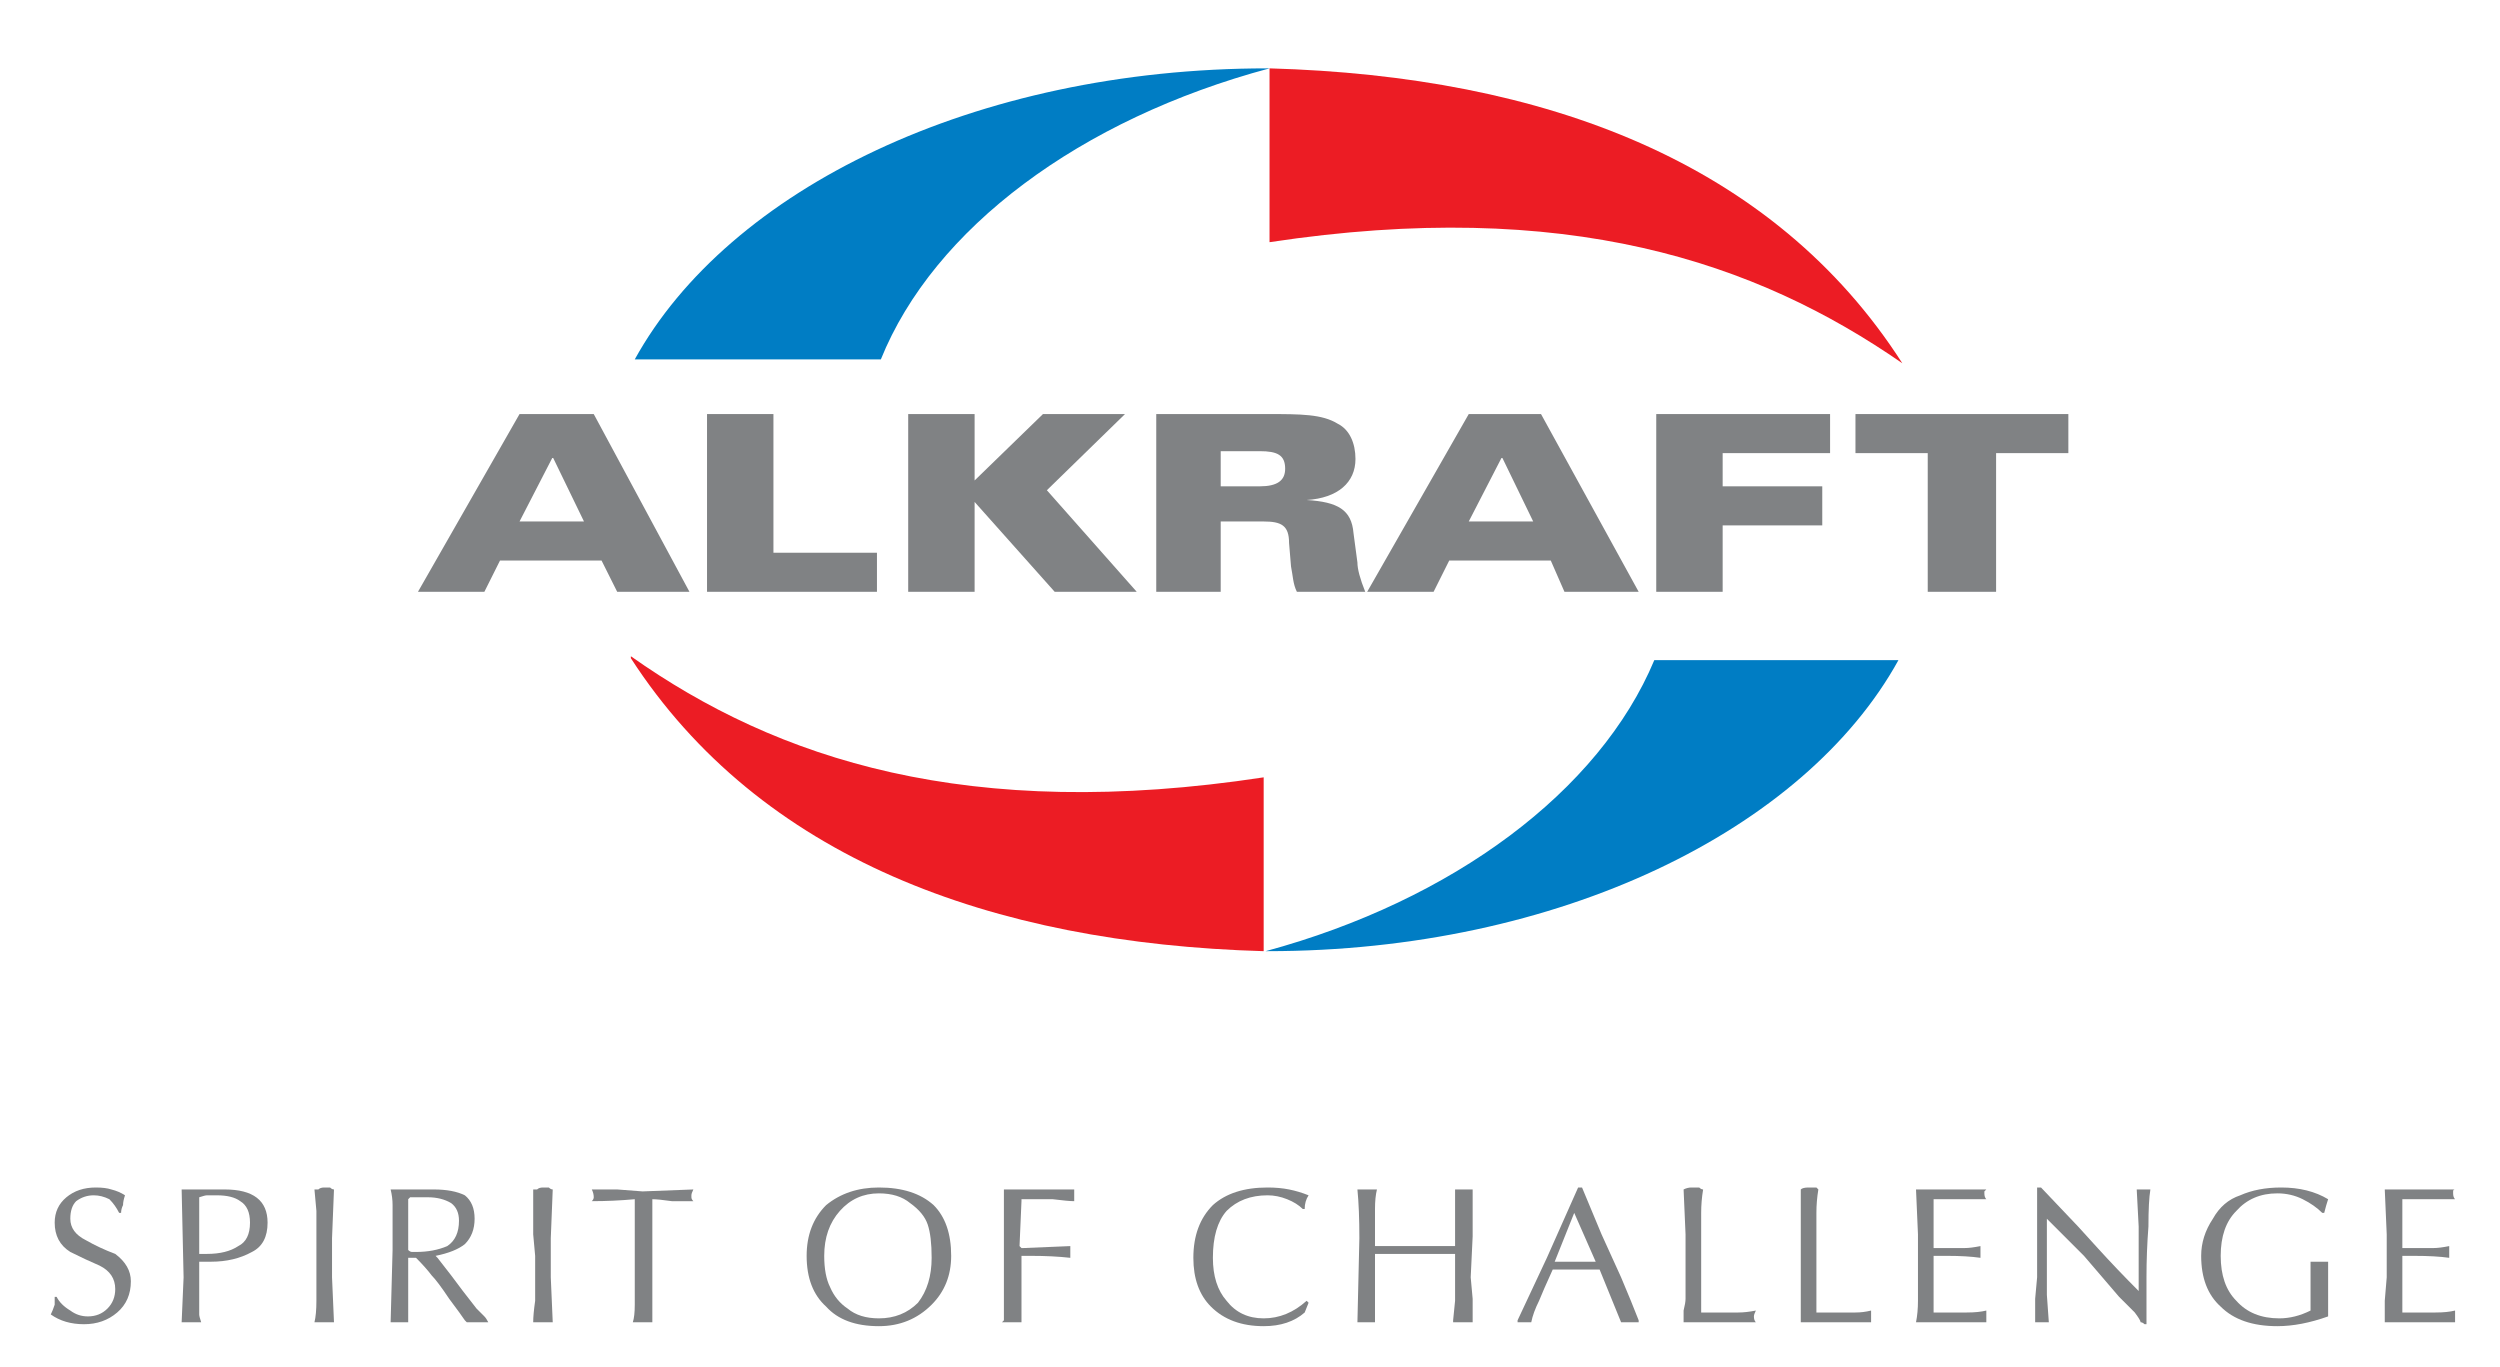
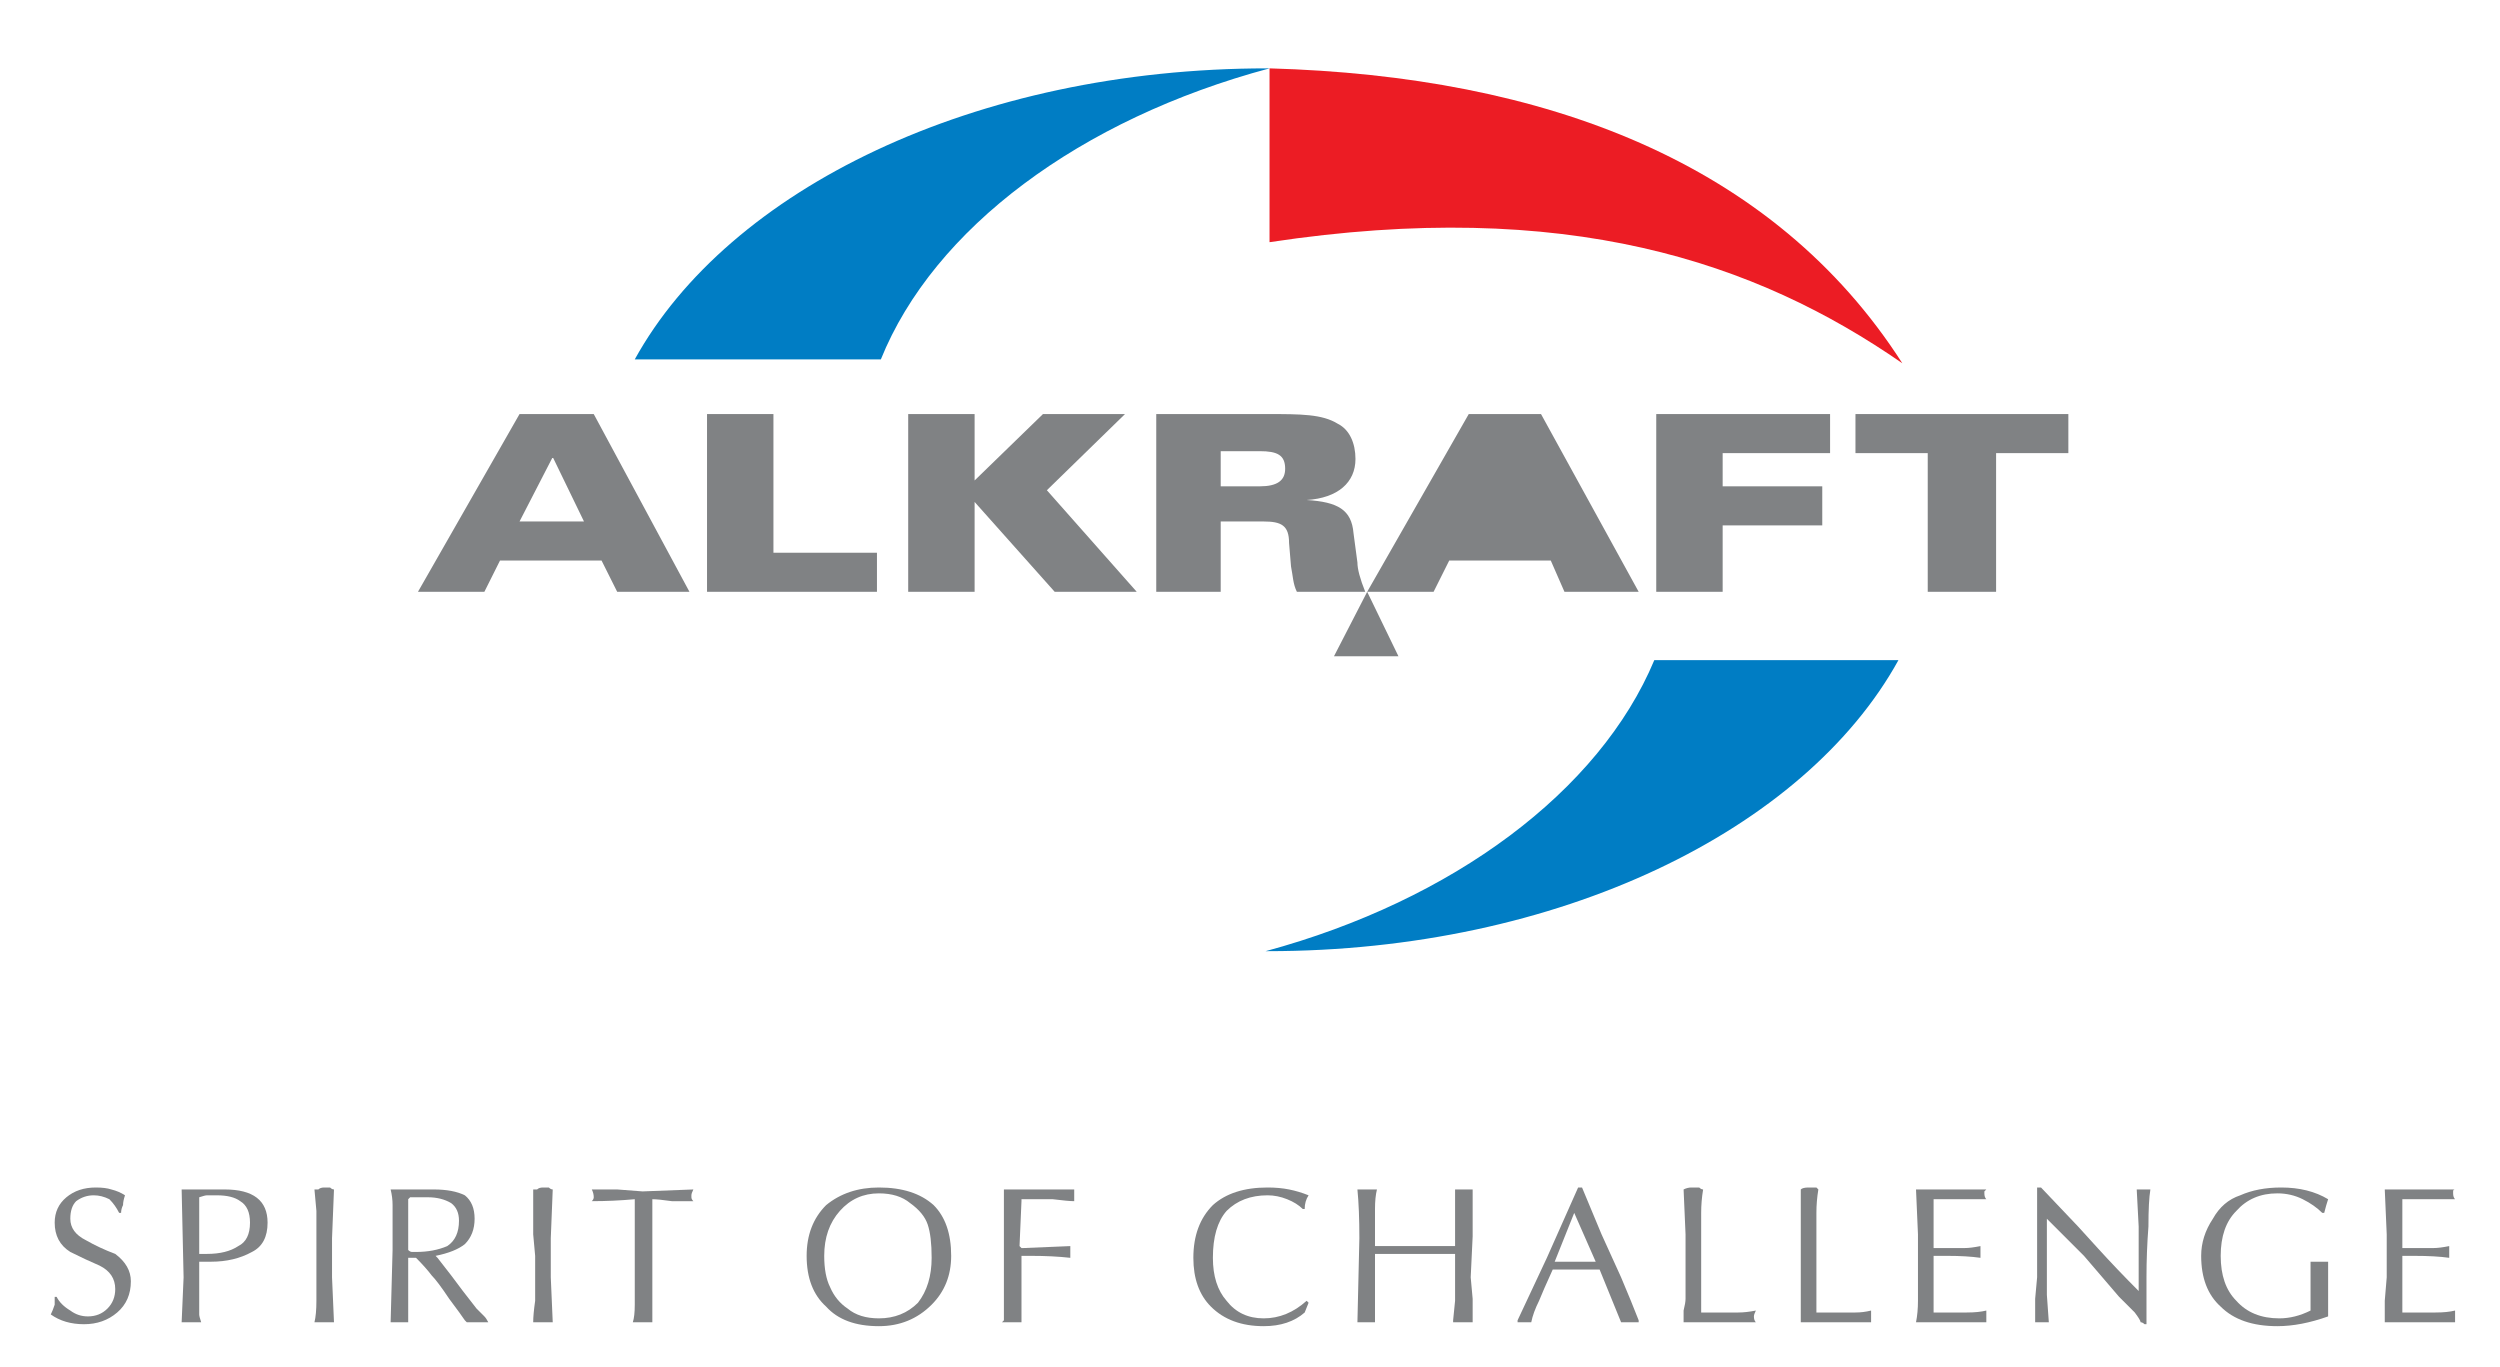
<svg xmlns="http://www.w3.org/2000/svg" version="1.2" viewBox="0 0 128 70" width="128" height="70">
  <title>Alkraft-Logo-EPS-ai</title>
  <style>
		.s0 { fill: #007dc4 } 
		.s1 { fill: #ec1c24 } 
		.s2 { fill: #808284 } 
	</style>
  <g id="_Artboards_">
	</g>
  <g id="Foreground">
    <g id="&lt;Group&gt;">
      <g id="&lt;Group&gt;">
        <path id="&lt;Path&gt;" class="s0" d="m65 3.5q-0.1 0-0.1 0c-15 0-27.6 6.2-32.4 14.9h12.6c2.7-6.7 10.2-12.3 19.9-14.9z" />
        <path id="&lt;Path&gt;" class="s1" d="m97.4 18.6q0 0 0 0c-6.6-10.3-18.3-14.7-32.4-15.1v8.9c15.2-2.3 24.9 1 32.4 6.2z" />
        <path id="&lt;Path&gt;" class="s0" d="m64.8 48.7q0 0 0.1 0c14.9 0 27.5-6.2 32.3-14.9h-12.5c-2.8 6.7-10.3 12.3-19.9 14.9z" />
-         <path id="&lt;Path&gt;" class="s1" d="m32.3 33.6q0 0 0 0.1c6.6 10.2 18.4 14.6 32.4 15v-8.9c-15.1 2.3-24.9-0.9-32.4-6.2z" />
        <g id="&lt;Group&gt;">
          <g id="&lt;Group&gt;">
            <path id="&lt;Compound Path&gt;" fill-rule="evenodd" class="s2" d="m21.4 30.3l5.2-9.1h3.8l4.9 9.1h-3.7l-0.8-1.6h-5.2l-0.8 1.6zm6.9-6.9l-1.7 3.3h3.3z" />
            <path id="&lt;Path&gt;" class="s2" d="m44.9 28.3h-5.3v-7.1h-3.4v9.1h8.7z" />
            <path id="&lt;Path&gt;" class="s2" d="m46.5 30.3h3.4v-4.6l4.1 4.6h4.2l-4.6-5.2 4-3.9h-4.2l-3.5 3.4v-3.4h-3.4z" />
            <path id="&lt;Compound Path&gt;" fill-rule="evenodd" class="s2" d="m59.2 21.2h5.7c1.7 0 2.8 0 3.6 0.5 0.6 0.3 0.9 1 0.9 1.8 0 1.2-0.9 2-2.5 2.1 1.6 0.1 2.3 0.5 2.4 1.7l0.2 1.5q0 0.5 0.4 1.5h-3.5c-0.2-0.4-0.2-0.8-0.3-1.3l-0.1-1.2c0-0.9-0.4-1.1-1.3-1.1h-2.2v3.6h-3.3zm3.3 3.7h2c0.9 0 1.3-0.3 1.3-0.9 0-0.7-0.4-0.9-1.3-0.9h-2z" />
-             <path id="&lt;Compound Path&gt;" fill-rule="evenodd" class="s2" d="m70 30.3l5.2-9.1h3.7l5 9.1h-3.8l-0.7-1.6h-5.2l-0.8 1.6zm6.9-6.9l-1.7 3.3h3.3z" />
+             <path id="&lt;Compound Path&gt;" fill-rule="evenodd" class="s2" d="m70 30.3l5.2-9.1h3.7l5 9.1h-3.8l-0.7-1.6h-5.2l-0.8 1.6zl-1.7 3.3h3.3z" />
            <path id="&lt;Path&gt;" class="s2" d="m84.8 30.3h3.4v-3.4h5.1v-2h-5.1v-1.7h5.5v-2h-8.9z" />
            <path id="&lt;Path&gt;" class="s2" d="m98.7 30.3h3.5v-7.1h3.7v-2h-10.9v2h3.7z" />
          </g>
        </g>
      </g>
      <g id="&lt;Group&gt;">
        <path id="&lt;Compound Path&gt;" class="s2" d="m4.8 61.2q-0.5 0-0.9 0.3-0.3 0.3-0.3 0.9 0 0.7 0.8 1.1 0.7 0.4 1.5 0.7 0.8 0.6 0.8 1.4 0 1-0.7 1.6-0.7 0.6-1.7 0.6-1 0-1.7-0.5 0.1-0.2 0.2-0.5 0-0.2 0-0.4h0.1q0.2 0.4 0.7 0.7 0.4 0.3 0.9 0.3 0.6 0 1-0.4 0.4-0.4 0.4-1 0-0.8-0.8-1.2-0.7-0.3-1.5-0.7-0.8-0.5-0.8-1.5 0-0.8 0.6-1.3 0.6-0.5 1.5-0.5 0.5 0 0.8 0.1 0.4 0.1 0.7 0.3-0.1 0.3-0.1 0.5-0.1 0.2-0.1 0.4h-0.1q-0.2-0.4-0.5-0.7-0.4-0.2-0.8-0.2z" />
        <path id="&lt;Compound Path&gt;" fill-rule="evenodd" class="s2" d="m10.2 66.7q0 0.4 0 0.6 0 0.1 0.1 0.4-0.4 0-0.5 0-0.2 0-0.5 0l0.1-2.3-0.1-4.5h0.5 1.7q2.2 0 2.2 1.7 0 1.1-0.8 1.5-0.9 0.5-2.1 0.5h-0.6v1.1zm2.6-4.1q0-0.8-0.5-1.1-0.4-0.3-1.2-0.3-0.4 0-0.5 0-0.1 0-0.4 0.1 0 0.3 0 0.4 0 0 0 0.1v2.4q0 0 0.1 0 0.1 0 0.3 0 1 0 1.6-0.4 0.6-0.3 0.6-1.2z" />
        <path id="&lt;Compound Path&gt;" class="s2" d="m17.1 60.9l-0.1 2.5v0.9 1.1l0.1 2.3q-0.4 0-0.5 0-0.1 0-0.3 0-0.1 0-0.2 0 0.1-0.4 0.1-1.1 0-0.7 0-1.3v-1-1.1-1.2l-0.1-1.1q0.1 0 0.2 0 0.1-0.1 0.3-0.1 0.2 0 0.3 0 0.1 0.1 0.2 0.1z" />
        <path id="&lt;Compound Path&gt;" fill-rule="evenodd" class="s2" d="m20.9 64.8v0.7 1.1 1.1q-0.3 0-0.5 0-0.1 0-0.2 0-0.1 0-0.2 0l0.1-3.7v-2.1-0.2q0-0.4-0.1-0.8 0.2 0 0.3 0 0.1 0 0.3 0h1.6q1 0 1.6 0.3 0.5 0.4 0.5 1.2 0 0.8-0.5 1.3-0.5 0.4-1.5 0.6l0.1 0.1 0.7 0.9 0.6 0.8 0.7 0.9q0.3 0.3 0.4 0.4 0.1 0.1 0.2 0.3-0.1 0-0.3 0-0.1 0-0.3 0-0.1 0-0.2 0-0.1 0-0.3 0l-0.1-0.1q-0.2-0.3-0.8-1.1-0.6-0.9-0.9-1.2-0.3-0.4-0.8-0.9h-0.4zm2.6-2.3q0-0.6-0.4-0.9-0.5-0.3-1.2-0.3-0.2 0-0.5 0-0.2 0-0.4 0l-0.1 0.1v2.6q0.1 0.1 0.2 0.1 0.1 0 0.2 0 0.9 0 1.6-0.3 0.6-0.4 0.6-1.3z" />
        <path id="&lt;Compound Path&gt;" class="s2" d="m28.3 60.9l-0.1 2.5v0.9 1.1l0.1 2.3q-0.4 0-0.5 0-0.2 0-0.3 0-0.1 0-0.2 0 0-0.4 0.1-1.1 0-0.7 0-1.3v-1l-0.1-1.1v-1.2-1.1q0.1 0 0.2 0 0.1-0.1 0.3-0.1 0.1 0 0.3 0 0.1 0.1 0.2 0.1z" />
        <path id="&lt;Compound Path&gt;" class="s2" d="m33.4 63.8v1.4 1.3q0 0.6 0 0.7 0 0.2 0 0.5-0.1 0-0.2 0-0.1 0-0.3 0-0.1 0-0.3 0-0.1 0-0.2 0 0.1-0.3 0.1-0.9 0-0.6 0-1.6v-1.4-1.3-0.2-0.3q0-0.2 0-0.3 0-0.2 0-0.3-1.1 0.1-2.2 0.1 0.1-0.1 0.1-0.2 0-0.2-0.1-0.4h0.1q0.2 0 0.5 0 0.3 0 0.7 0l1.3 0.1 2.6-0.1q-0.1 0.2-0.1 0.3 0 0.1 0 0.1 0 0.1 0.1 0.2-0.4 0-1.1 0-0.7-0.1-1-0.1v1.1z" />
        <path id="&lt;Compound Path&gt;" fill-rule="evenodd" class="s2" d="m48.7 64.3q0 1.5-1 2.5-1.1 1.1-2.7 1.1-1.8 0-2.7-1-1-0.9-1-2.6 0-1.6 1-2.6 1.1-0.9 2.7-0.9 1.8 0 2.8 0.9 0.9 0.9 0.9 2.6zm-3.7 3.2q1.2 0 2-0.8 0.7-0.9 0.7-2.3 0-1.1-0.2-1.7-0.2-0.6-0.9-1.1-0.6-0.5-1.6-0.5-1.2 0-2 0.9-0.8 0.9-0.8 2.3 0 1 0.3 1.6 0.3 0.7 0.9 1.1 0.6 0.5 1.6 0.5z" />
        <path id="&lt;Compound Path&gt;" class="s2" d="m55 60.9q0 0.1 0 0.3 0 0.1 0 0.2 0 0 0 0.1-0.3 0-1.1-0.1-0.8 0-1.1 0h-0.5v0.1l-0.1 2.3 0.1 0.1h0.1l2.4-0.1q0 0.2 0 0.3 0 0.2 0 0.3-0.9-0.1-2-0.1h-0.5v1.1 2.3q-0.2 0-0.4 0-0.2 0-0.6 0l0.1-0.1q0-0.1 0-0.4 0-0.4 0-0.7v-1.1-0.5-0.6-1.1q0-1.6 0-2.3 0.2 0 0.3 0 0.2 0 0.5 0z" />
        <path id="&lt;Compound Path&gt;" class="s2" d="m64.7 67.9q-1.7 0-2.7-1-0.9-0.9-0.9-2.5 0-1.7 1-2.7 1-0.9 2.8-0.9 0.6 0 1.1 0.1 0.5 0.1 1 0.3-0.2 0.3-0.2 0.7h-0.1q-0.3-0.3-0.8-0.5-0.5-0.2-1-0.2-1.3 0-2.1 0.8-0.7 0.8-0.7 2.4 0 1.4 0.7 2.2 0.7 0.9 1.9 0.9 1.2 0 2.2-0.9l0.1 0.1-0.2 0.5q-0.8 0.7-2.1 0.7z" />
        <path id="&lt;Compound Path&gt;" class="s2" d="m69.9 60.9h0.1q0.2 0 0.3 0 0.1 0 0.2 0-0.1 0.4-0.1 1 0 0.6 0 1.5v0.4h0.8 2.1 1.2v-1.1-0.2-0.2q0-0.7 0-1.4 0.1 0 0.2 0 0.1 0 0.2 0 0.2 0 0.5 0v0.1 1.2 1.1l-0.1 2.1 0.1 1.1v1.2q-0.1 0-0.2 0-0.1 0-0.2 0h-0.6v-0.1l0.1-1v-1.1-0.9-0.4h-1-1-1.1-1v0.2 2.2q0 0.5 0 0.7 0 0.2 0 0.4-0.3 0-0.4 0-0.2 0-0.3 0-0.2 0-0.2 0l0.1-4.3q0-1.5-0.1-2.5h0.1z" />
        <path id="&lt;Compound Path&gt;" fill-rule="evenodd" class="s2" d="m82 63.2l0.5 1.1 0.5 1.1 0.5 1.2 0.4 1v0.1q-0.1 0-0.2 0-0.1 0-0.2 0-0.2 0-0.3 0-0.1 0-0.2 0l-1.1-2.7h-2.4q-0.5 1.1-0.7 1.6-0.3 0.6-0.4 1.1-0.2 0-0.4 0-0.1 0-0.3 0v-0.1l1.5-3.2 1.6-3.6h0.2zm-2.3 1.4h2l-1.1-2.5-1 2.5z" />
        <path id="&lt;Compound Path&gt;" class="s2" d="m88 67.2q0.6 0 1 0 0.4 0 0.9-0.1-0.1 0.2-0.1 0.3 0 0.2 0.1 0.3h-0.2-1.8-1-0.7q0-0.1 0-0.6 0.1-0.4 0.1-0.6v-1.1-1.1-1.1l-0.1-2.3q0.2-0.1 0.4-0.1h0.2q0.1 0 0.2 0 0.1 0.1 0.2 0.1-0.1 0.6-0.1 1.2 0 0.7 0 1.6v1.2 1.2 1 0.1q0.1 0 0.4 0z" />
        <path id="&lt;Compound Path&gt;" class="s2" d="m93.9 67.2q0.7 0 1.1 0 0.4 0 0.8-0.1 0 0.2 0 0.3 0 0.2 0 0.3h-0.1-1.9-1-0.6q0-0.1 0-0.6 0-0.4 0-0.6v-1.1-1.1-1.1-2.3q0.1-0.1 0.4-0.1h0.1q0.1 0 0.3 0 0.1 0.1 0.1 0.1-0.1 0.6-0.1 1.2 0 0.7 0 1.6v1.2 1.2 1 0.1q0.2 0 0.4 0z" />
        <path id="&lt;Compound Path&gt;" class="s2" d="m101.7 60.9q0 0-0.1 0.1 0 0.1 0 0.1 0 0.2 0.1 0.3-0.3 0-0.4 0-0.2 0-0.4 0h-1.9v1.8 0.7h0.3 0.3q0.7 0 1 0 0.3 0 0.8-0.1 0 0.1 0 0.2 0 0.1 0 0.2v0.2q-0.7-0.1-1.7-0.1h-0.7v0.1 2 0.8h0.4q0.7 0 1.3 0 0.6 0 1-0.1 0 0.1 0 0.2 0 0.1 0 0.1 0 0.1 0 0.3h-1.7-1-0.9q0.1-0.5 0.1-1.1v-1.2-1.1-1.1l-0.1-2.3h1.6z" />
        <path id="&lt;Compound Path&gt;" class="s2" d="m106.4 62.8l1 1.1q1 1.1 2.1 2.2v-2.2-1.1l-0.1-1.9q0.2 0 0.3 0 0.2 0 0.3 0 0.1 0 0.1 0-0.1 0.6-0.1 1.9-0.1 1.3-0.1 2.6v1.2q0 1 0 1.1v0.1h-0.1q-0.1-0.1-0.2-0.1 0-0.1-0.3-0.5l-0.8-0.8-1.8-2.1-1.9-1.9v-0.1 0.2 1.9q0 0.7 0 1.9 0.1 1.3 0.1 1.4-0.2 0-0.4 0-0.2 0-0.3 0 0-0.5 0-0.6 0-0.1 0-0.6l0.1-1.1v-1.2-1.1-1-1.3h0.2z" />
        <path id="&lt;Compound Path&gt;" class="s2" d="m116.6 61.1q-1.3 0-2.1 0.9-0.8 0.8-0.8 2.3 0 1.5 0.8 2.3 0.8 0.9 2.2 0.9 0.8 0 1.6-0.4v-1.3q0-0.6 0-1.2 0.1 0 0.2 0 0.1 0 0.3 0 0.1 0 0.2 0 0.1 0 0.2 0 0 0.4 0 0.9 0 0.5 0 1v0.3q0 0.2 0 0.4 0 0.1 0 0.2-1.4 0.5-2.6 0.5-1.9 0-2.9-1-1-0.9-1-2.6 0-1 0.6-1.9 0.5-0.9 1.4-1.2 0.9-0.4 2.1-0.4 1.4 0 2.4 0.6-0.1 0.3-0.2 0.7h-0.1q-0.4-0.4-1-0.7-0.6-0.3-1.3-0.3z" />
        <path id="&lt;Compound Path&gt;" class="s2" d="m125.7 60.9q-0.1 0-0.1 0.1 0 0.1 0 0.1 0 0.2 0.1 0.3-0.3 0-0.5 0-0.1 0-0.3 0h-1.9v1.8 0.7h0.3 0.3q0.7 0 1 0 0.3 0 0.8-0.1 0 0.1 0 0.2 0 0.1 0 0.2v0.2q-0.7-0.1-1.8-0.1h-0.6v0.1 2 0.8h0.3q0.8 0 1.4 0 0.6 0 1-0.1 0 0.1 0 0.2 0 0.1 0 0.1 0 0.1 0 0.3h-1.7-1-0.9q0-0.5 0-1.1l0.1-1.2v-1.1-1.1l-0.1-2.3h1.6z" />
      </g>
    </g>
  </g>
</svg>